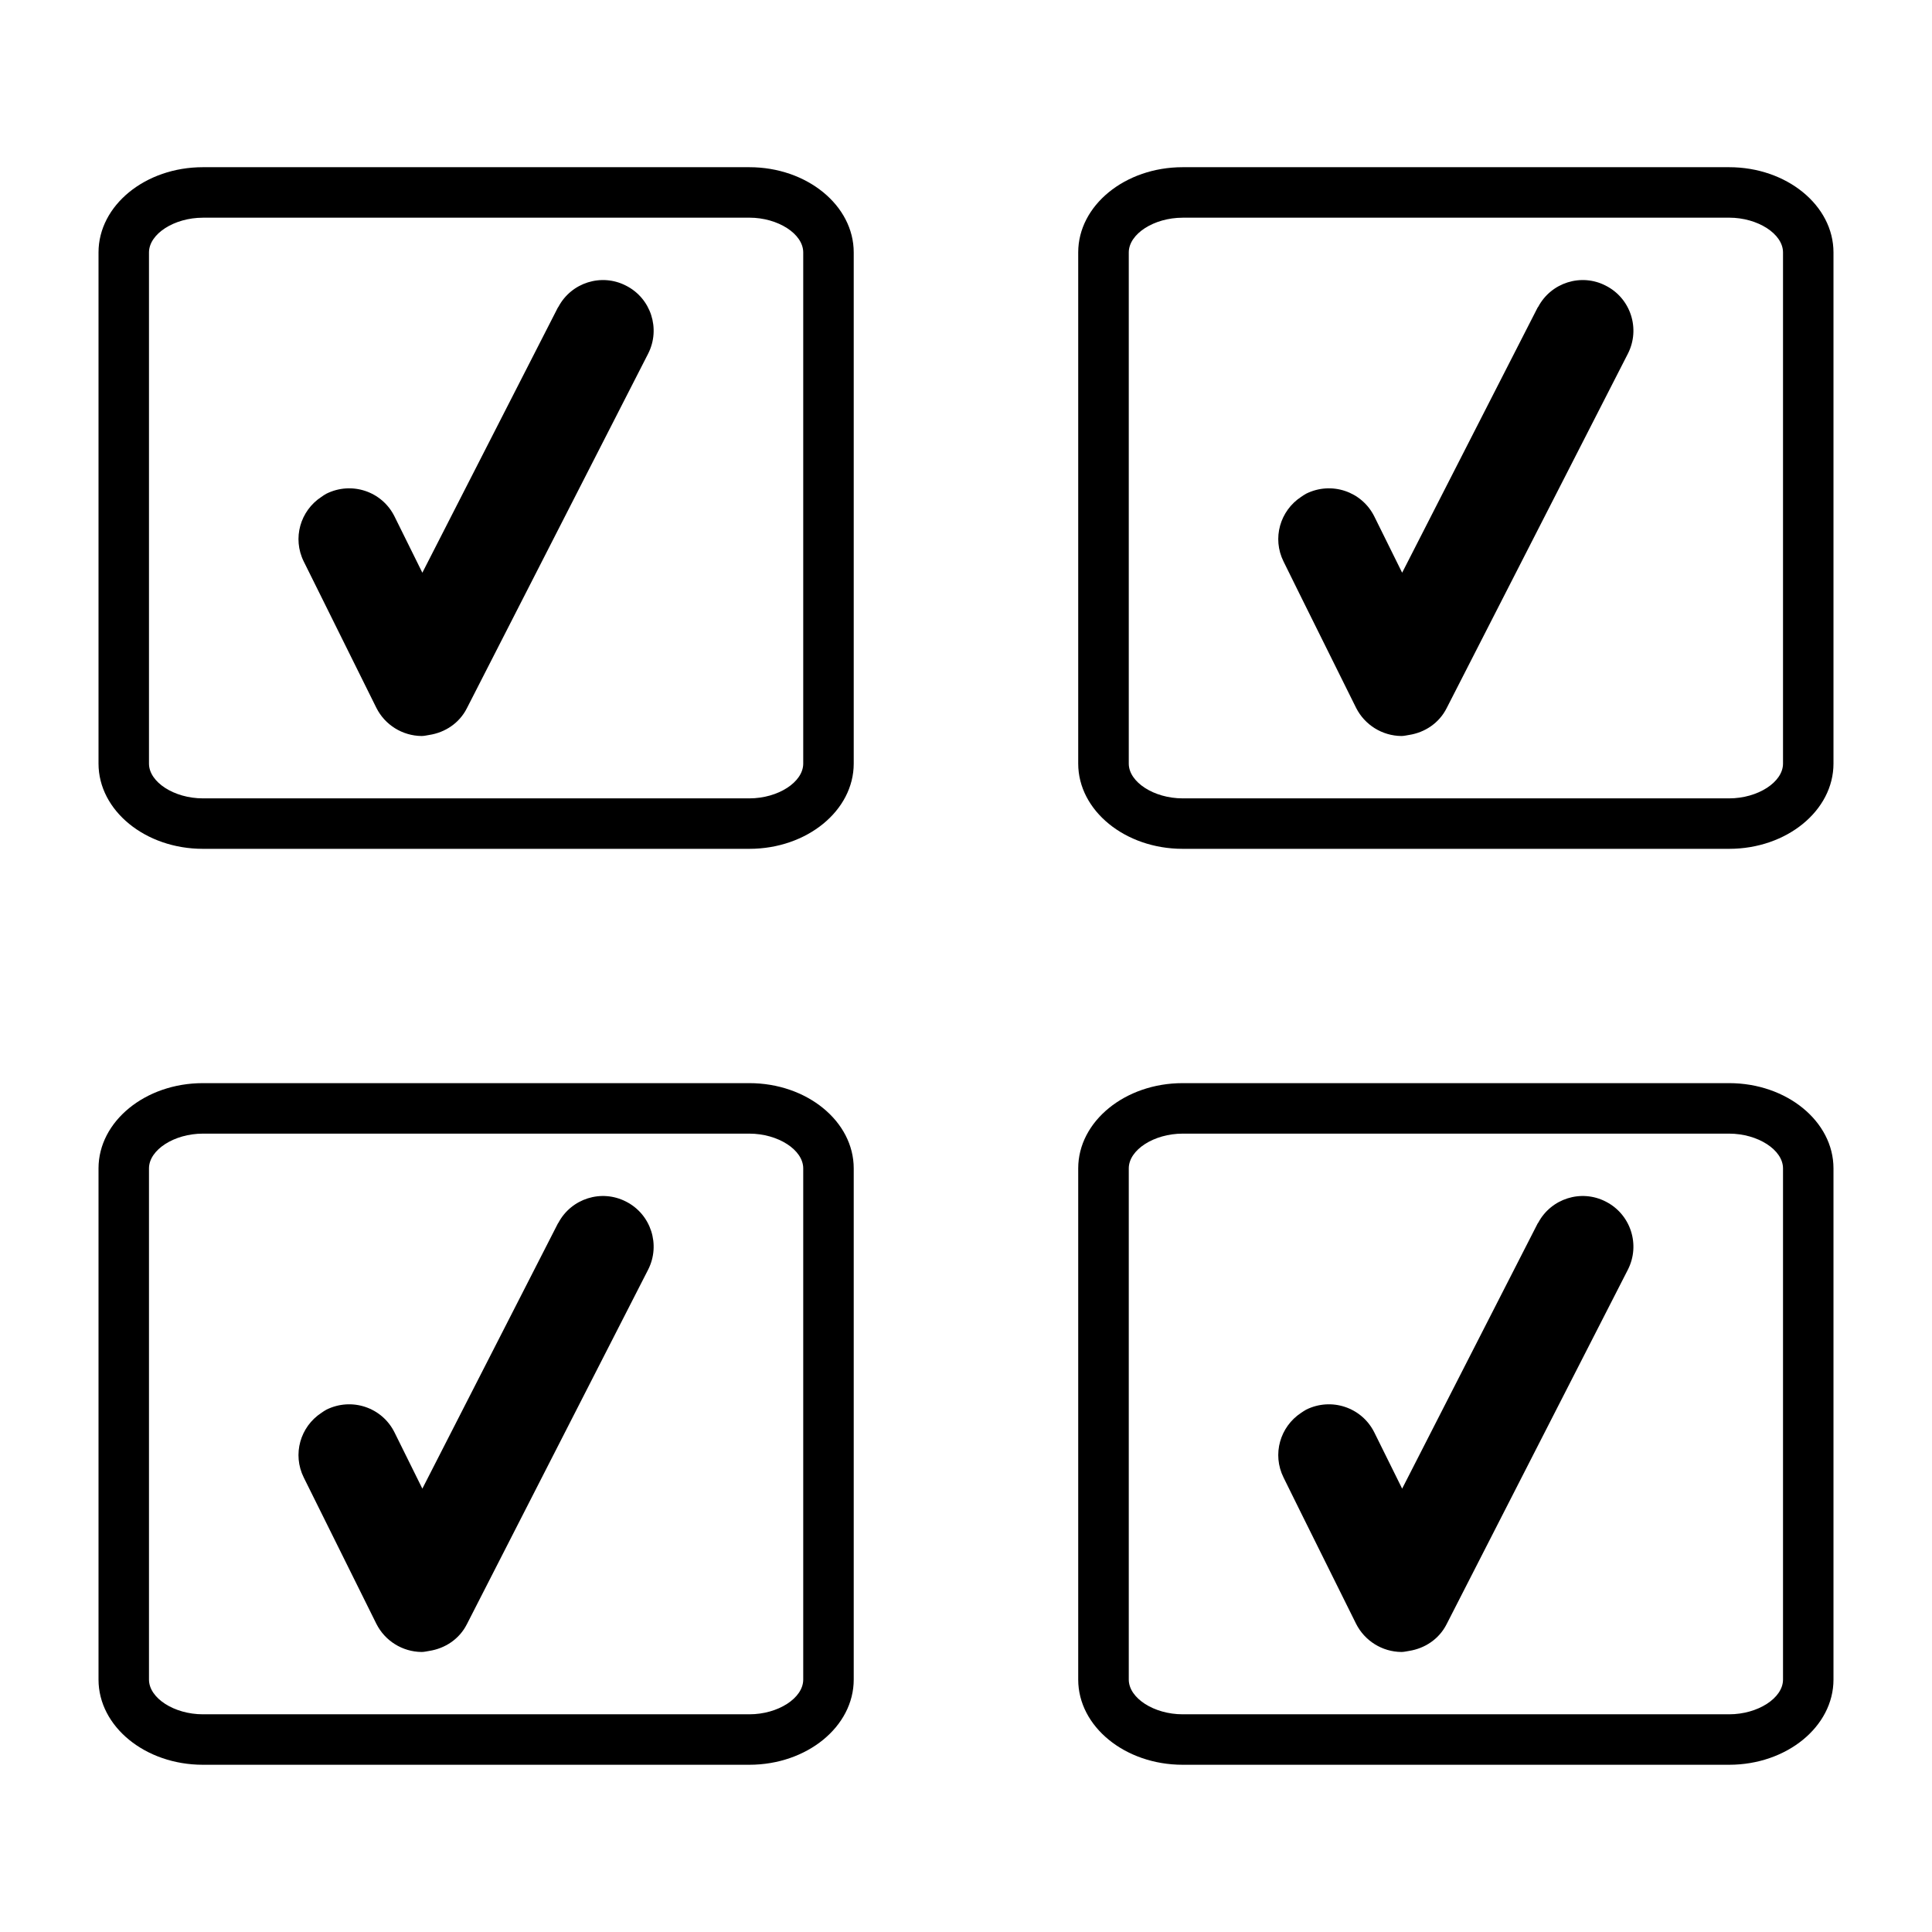
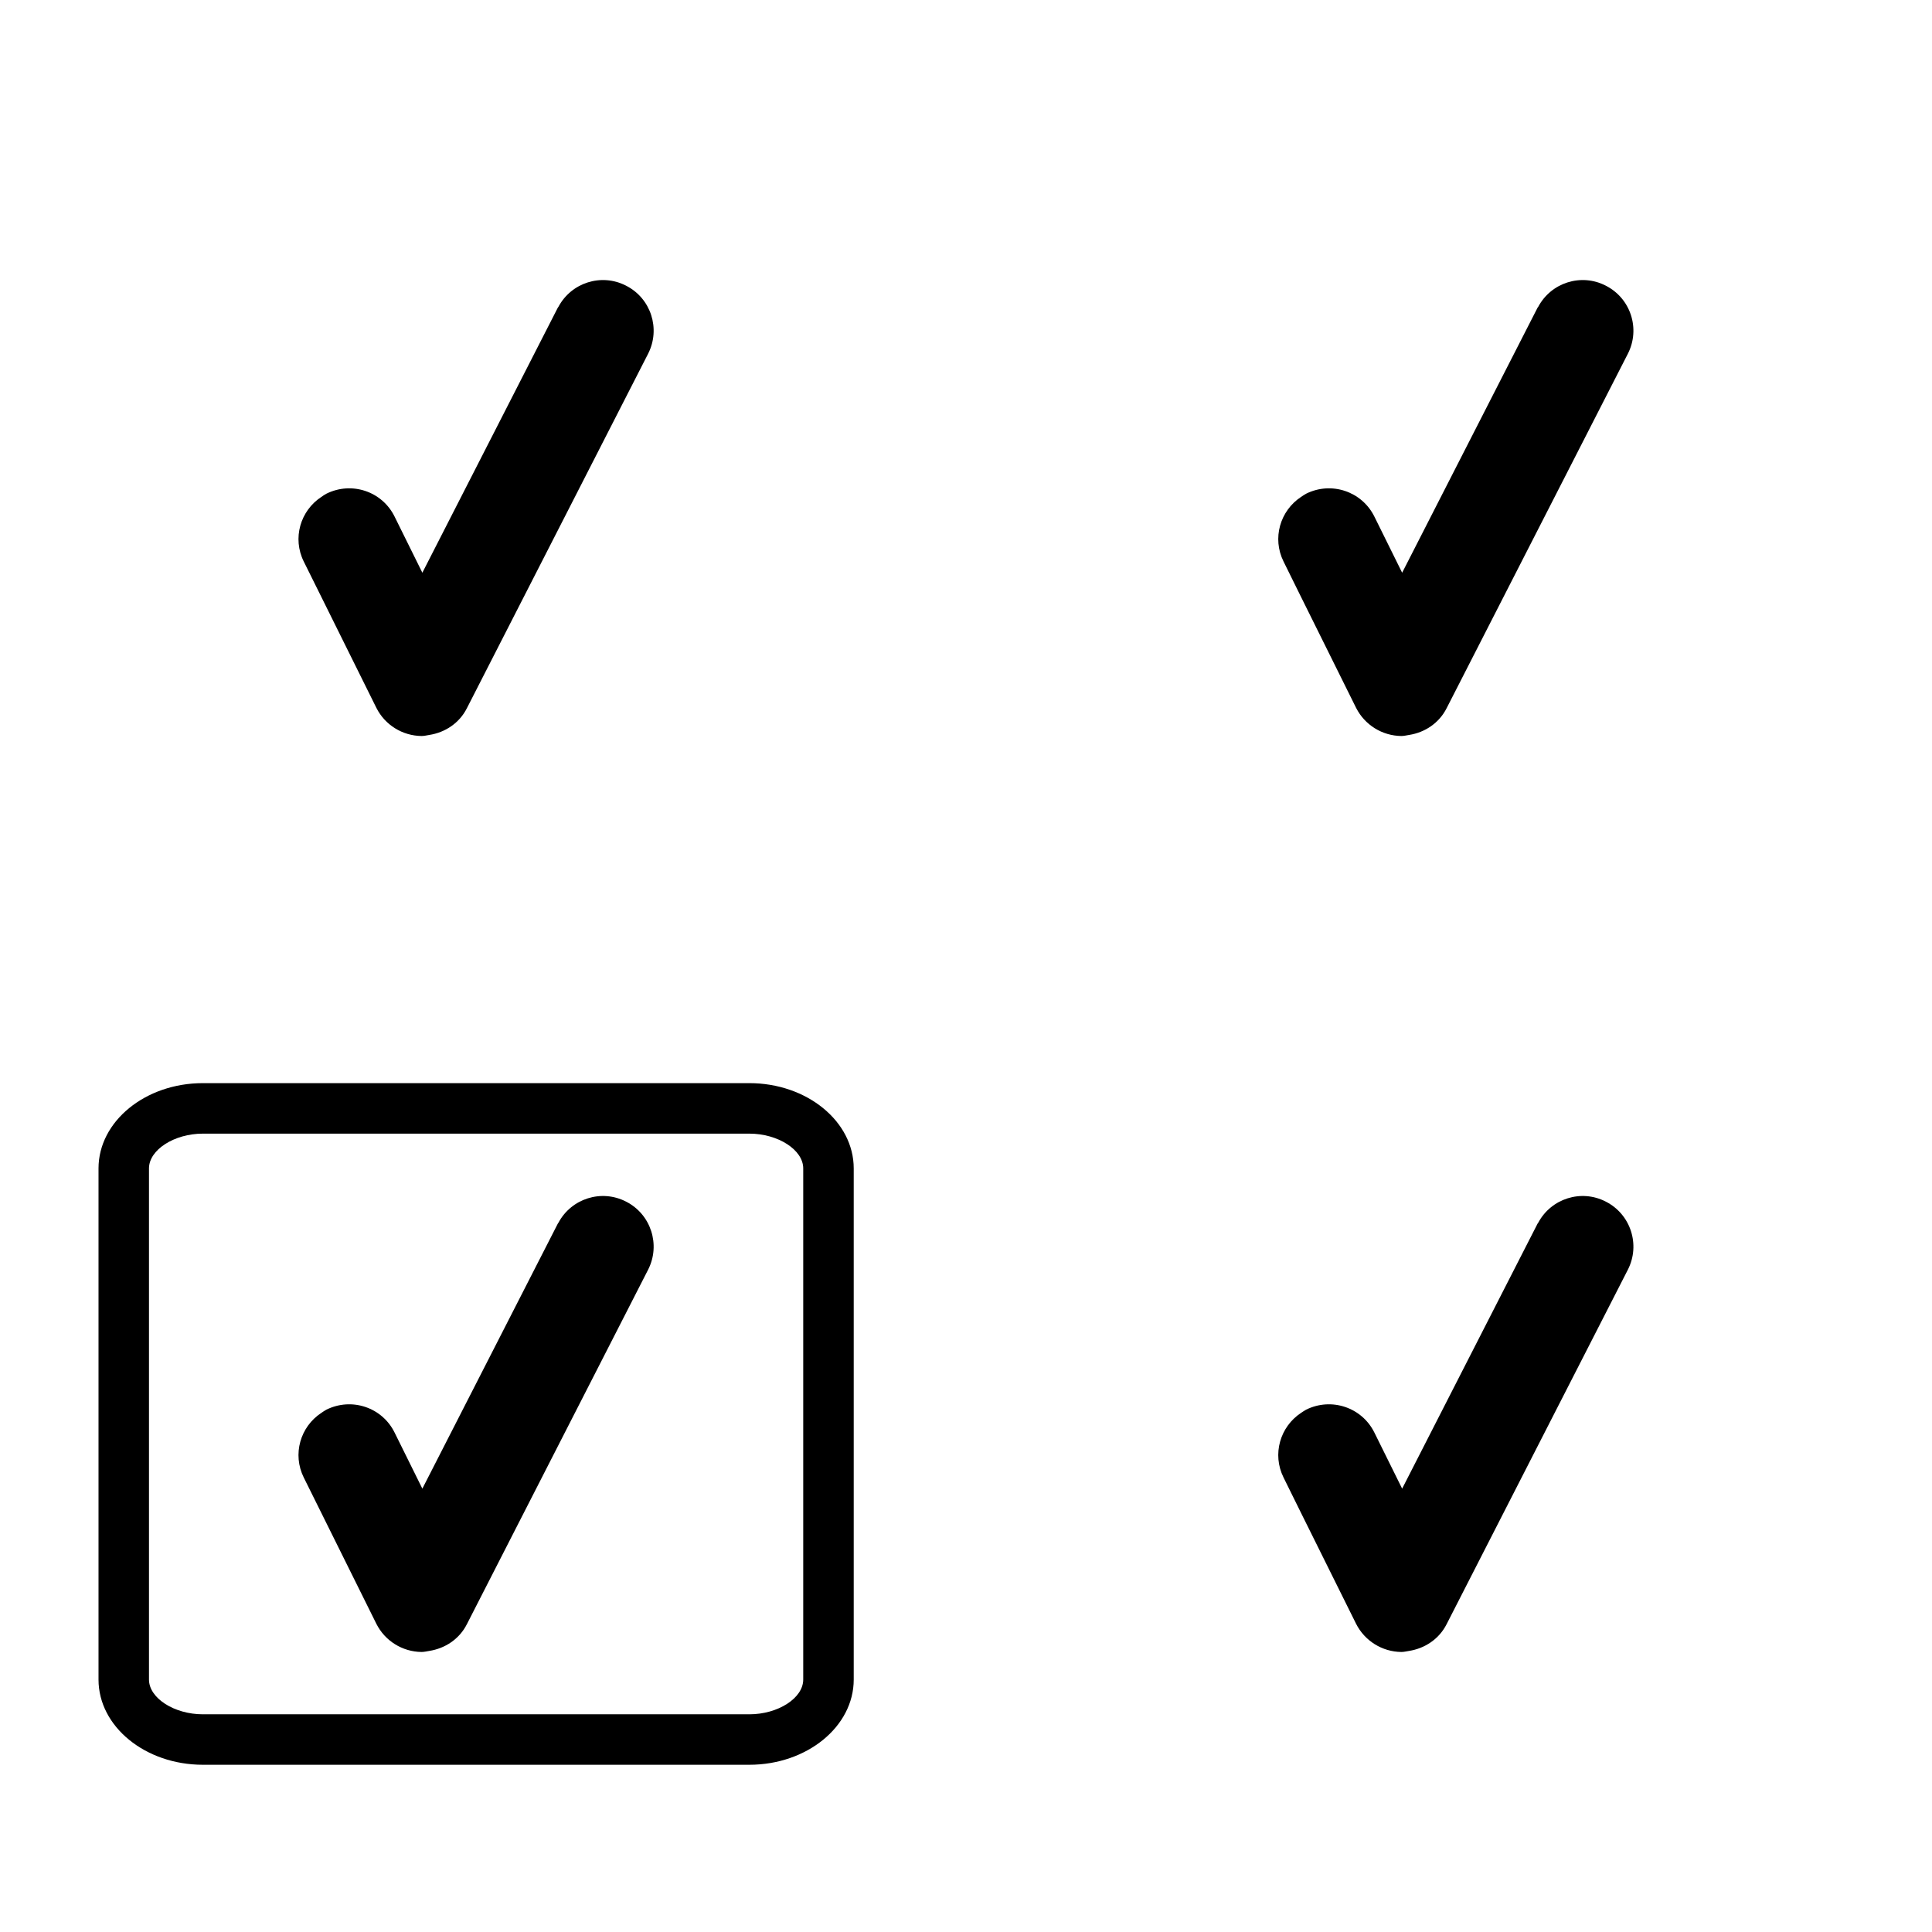
<svg xmlns="http://www.w3.org/2000/svg" version="1.1" id="Layer_1" x="0px" y="0px" width="62.362px" height="62.362px" viewBox="0 0 62.362 62.362" enable-background="new 0 0 62.362 62.362" xml:space="preserve">
  <g>
    <g>
      <g>
-         <path d="M24.187,27.399H6.549c-1.858,0-3.369-1.235-3.369-2.752V8.148c0-1.518,1.511-2.751,3.369-2.751h17.638     c1.859,0,3.37,1.234,3.37,2.751v16.499C27.557,26.165,26.046,27.399,24.187,27.399L24.187,27.399z M6.549,7.027     c-0.927,0-1.74,0.524-1.74,1.122v16.499c0,0.597,0.813,1.122,1.74,1.122h17.638c0.928,0,1.74-0.525,1.74-1.122V8.148     c0-0.598-0.813-1.122-1.74-1.122H6.549L6.549,7.027z" />
-       </g>
+         </g>
      <g>
        <path d="M20.206,9.22c-0.794-0.409-1.765-0.098-2.181,0.684c-0.006,0.01-0.013,0.014-0.019,0.026l-1.593,3.117l-2.557,5.003     l-0.223,0.436l-0.898-1.815c-0.403-0.813-1.382-1.138-2.196-0.737c-0.06,0.03-0.113,0.07-0.165,0.105     c-0.681,0.446-0.942,1.335-0.569,2.086l0.569,1.146l1.775,3.578c0.277,0.551,0.84,0.901,1.458,0.908     c0.086,0,0.166-0.021,0.249-0.034c0.514-0.079,0.973-0.384,1.214-0.862l5.85-11.443C21.33,10.613,21.012,9.627,20.206,9.22z" />
      </g>
    </g>
    <g>
      <g>
-         <path d="M55.813,27.399H38.175c-1.859,0-3.372-1.235-3.372-2.752V8.148c0-1.518,1.513-2.751,3.372-2.751h17.638     c1.859,0,3.369,1.234,3.369,2.751v16.499C59.182,26.165,57.672,27.399,55.813,27.399L55.813,27.399z M38.175,7.027     c-0.928,0-1.74,0.524-1.74,1.122v16.499c0,0.597,0.813,1.122,1.74,1.122h17.638c0.927,0,1.74-0.525,1.74-1.122V8.148     c0-0.598-0.813-1.122-1.74-1.122H38.175L38.175,7.027z" />
-       </g>
+         </g>
      <g>
        <path d="M51.83,9.22c-0.792-0.409-1.764-0.098-2.179,0.684c-0.007,0.01-0.015,0.014-0.02,0.026l-1.593,3.117l-2.556,5.003     l-0.223,0.436l-0.898-1.815c-0.405-0.813-1.385-1.138-2.198-0.737c-0.059,0.03-0.111,0.07-0.166,0.105     c-0.678,0.446-0.94,1.335-0.566,2.086l0.566,1.146l1.776,3.578c0.279,0.551,0.841,0.901,1.46,0.908     c0.086,0,0.164-0.021,0.249-0.034c0.512-0.079,0.97-0.384,1.212-0.862l5.851-11.443C52.956,10.613,52.636,9.627,51.83,9.22z" />
      </g>
    </g>
    <g>
      <g>
        <path d="M24.187,56.964H6.549c-1.858,0-3.369-1.232-3.369-2.75v-16.5c0-1.518,1.511-2.752,3.369-2.752h17.638     c1.859,0,3.37,1.234,3.37,2.752v16.5C27.557,55.732,26.046,56.964,24.187,56.964L24.187,56.964z M6.549,36.592     c-0.927,0-1.74,0.524-1.74,1.122v16.5c0,0.598,0.813,1.121,1.74,1.121h17.638c0.928,0,1.74-0.523,1.74-1.121v-16.5     c0-0.598-0.813-1.122-1.74-1.122H6.549L6.549,36.592z" />
      </g>
      <g>
        <path d="M20.206,38.785c-0.794-0.408-1.765-0.098-2.181,0.684c-0.006,0.01-0.013,0.014-0.019,0.027l-1.593,3.117l-2.557,5.002     l-0.223,0.436l-0.898-1.814c-0.403-0.813-1.382-1.137-2.196-0.737c-0.06,0.03-0.113,0.071-0.165,0.105     c-0.681,0.446-0.942,1.335-0.569,2.087l0.569,1.146l1.775,3.577c0.277,0.55,0.84,0.902,1.458,0.908     c0.086,0,0.166-0.021,0.249-0.034c0.514-0.08,0.973-0.384,1.214-0.862l5.85-11.443C21.33,40.179,21.012,39.193,20.206,38.785z" />
      </g>
    </g>
    <g>
      <g>
-         <path d="M55.813,56.964H38.175c-1.859,0-3.372-1.232-3.372-2.75v-16.5c0-1.518,1.513-2.752,3.372-2.752h17.638     c1.859,0,3.369,1.234,3.369,2.752v16.5C59.182,55.732,57.672,56.964,55.813,56.964L55.813,56.964z M38.175,36.592     c-0.928,0-1.74,0.524-1.74,1.122v16.5c0,0.598,0.813,1.121,1.74,1.121h17.638c0.927,0,1.74-0.523,1.74-1.121v-16.5     c0-0.598-0.813-1.122-1.74-1.122H38.175L38.175,36.592z" />
-       </g>
+         </g>
      <g>
        <path d="M51.83,38.785c-0.792-0.408-1.764-0.098-2.179,0.684c-0.007,0.01-0.015,0.014-0.02,0.027l-1.593,3.117l-2.556,5.002     l-0.223,0.436l-0.898-1.814c-0.405-0.813-1.385-1.137-2.198-0.737c-0.059,0.03-0.111,0.071-0.166,0.105     c-0.678,0.446-0.94,1.335-0.566,2.087l0.566,1.146l1.776,3.577c0.279,0.55,0.841,0.902,1.46,0.908     c0.086,0,0.164-0.021,0.249-0.034c0.512-0.08,0.97-0.384,1.212-0.862l5.851-11.443C52.956,40.179,52.636,39.193,51.83,38.785z" />
      </g>
    </g>
  </g>
</svg>